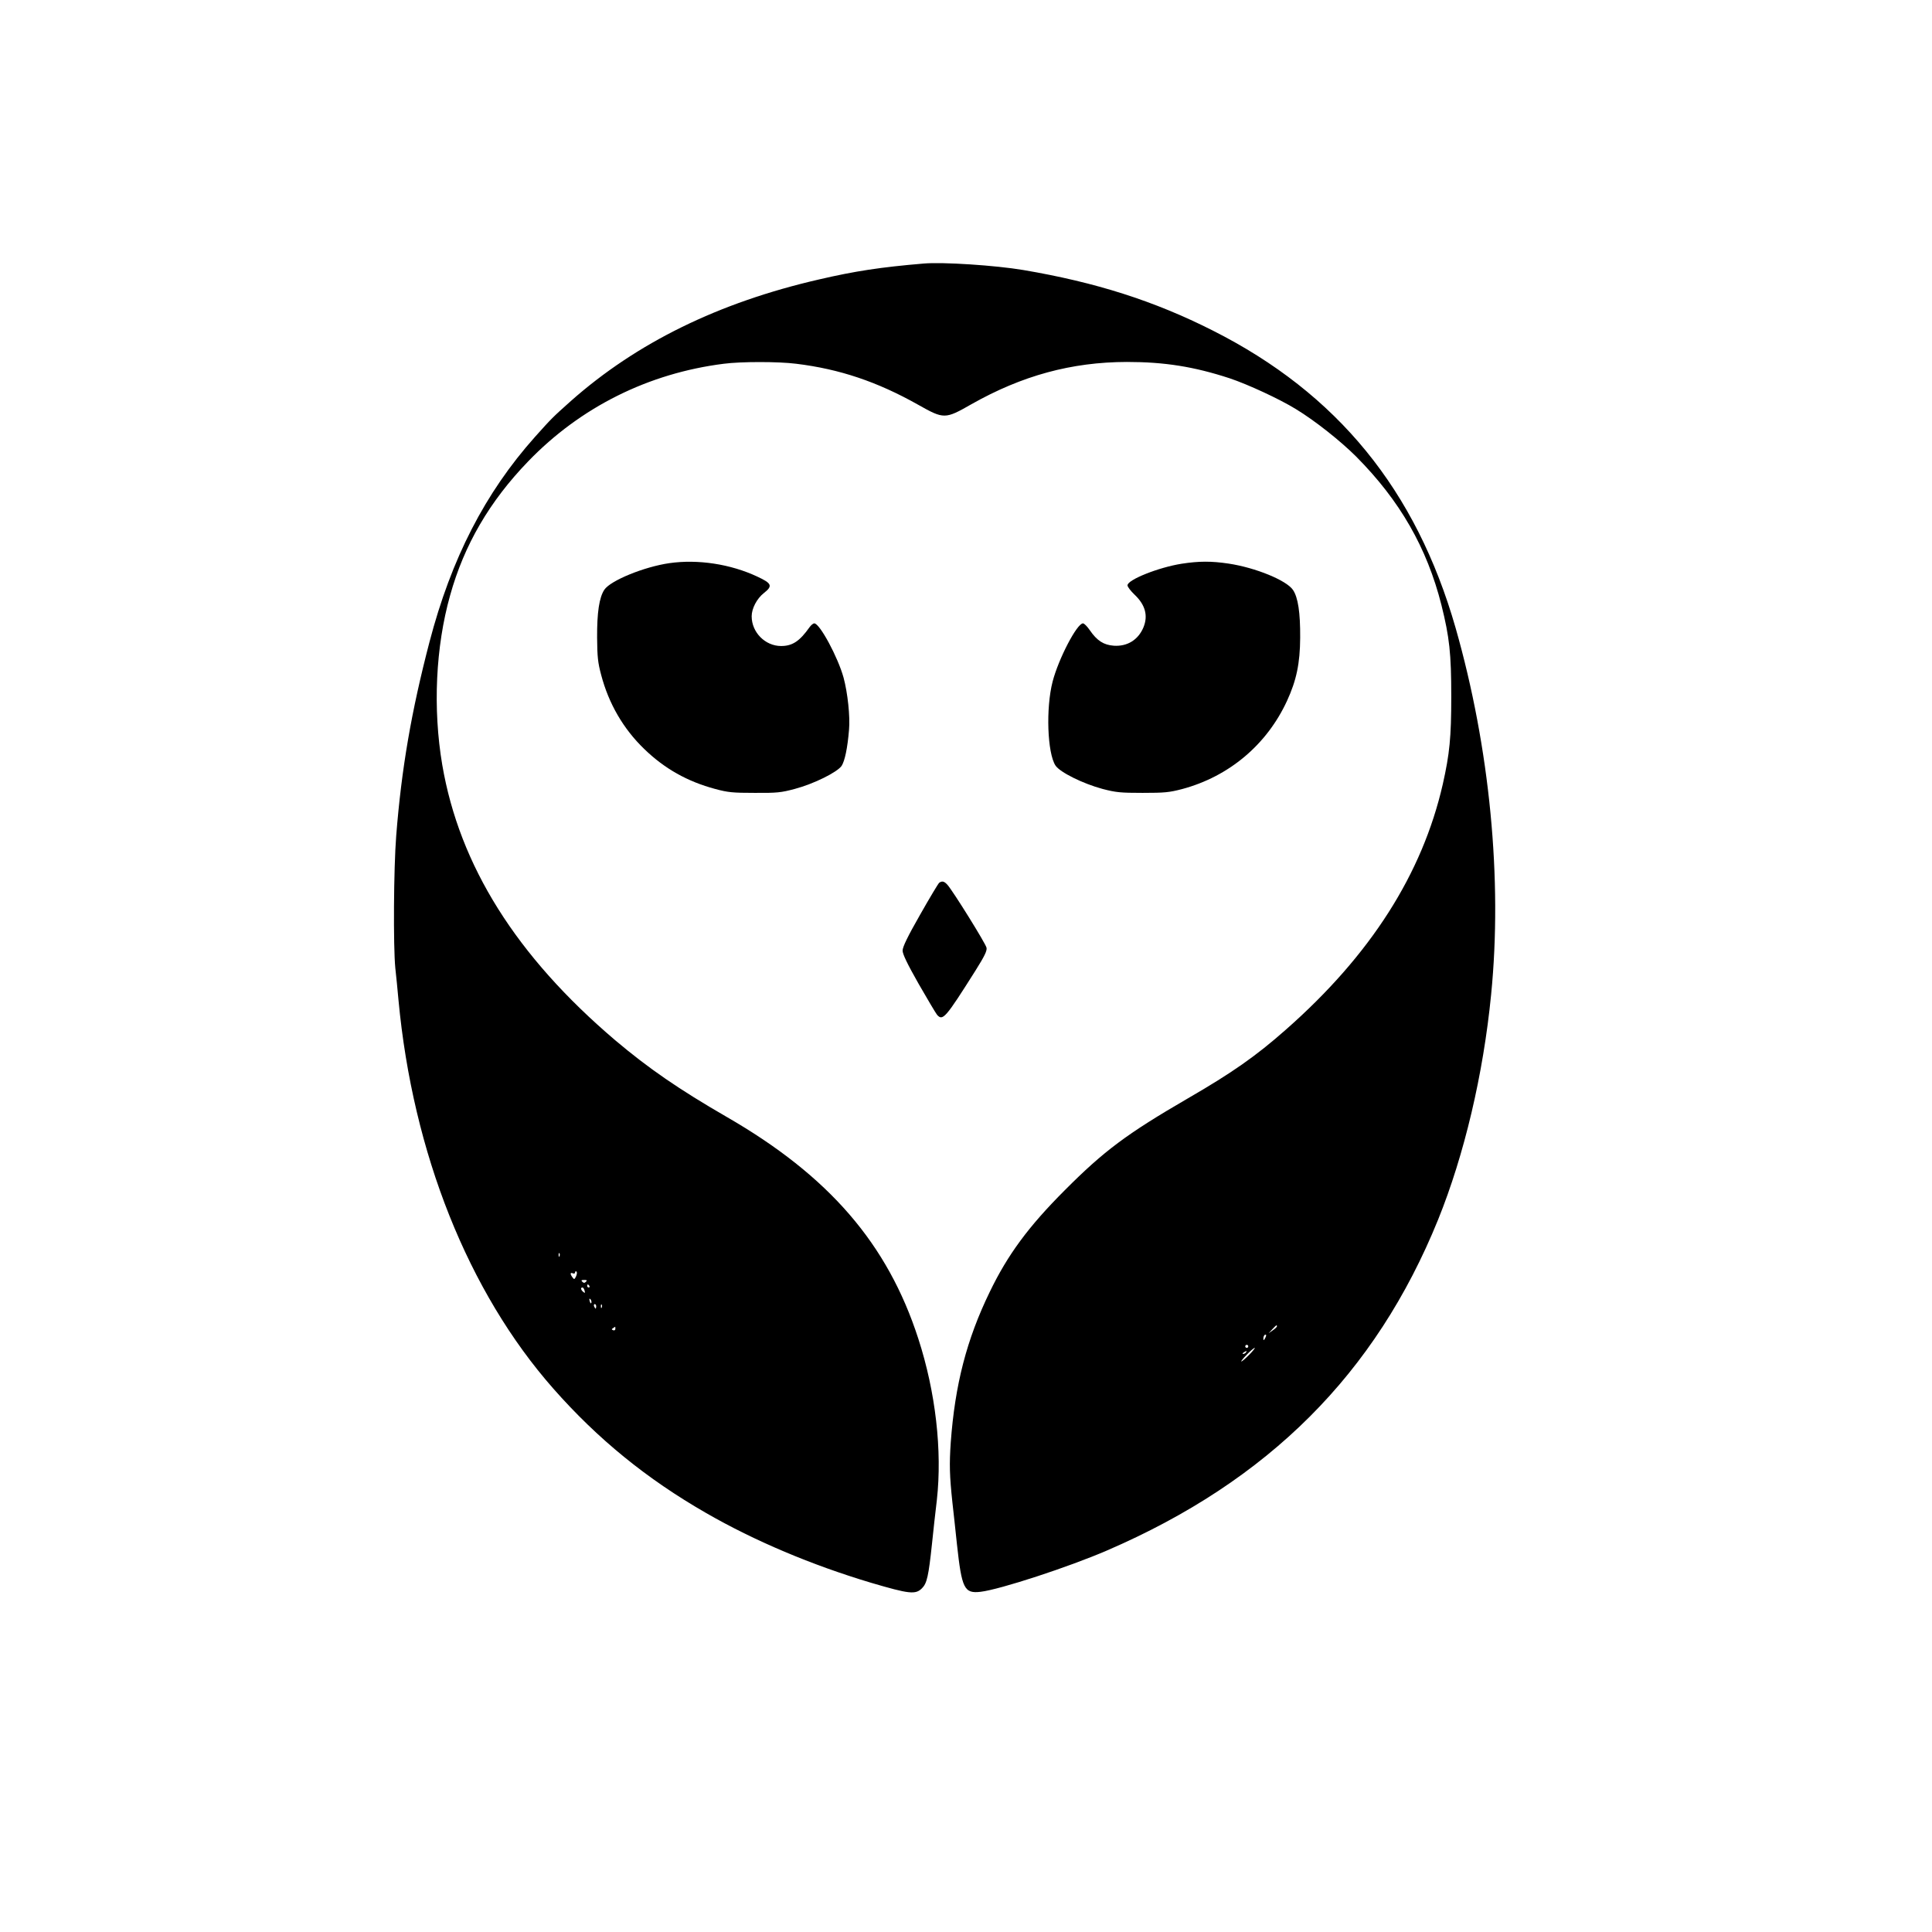
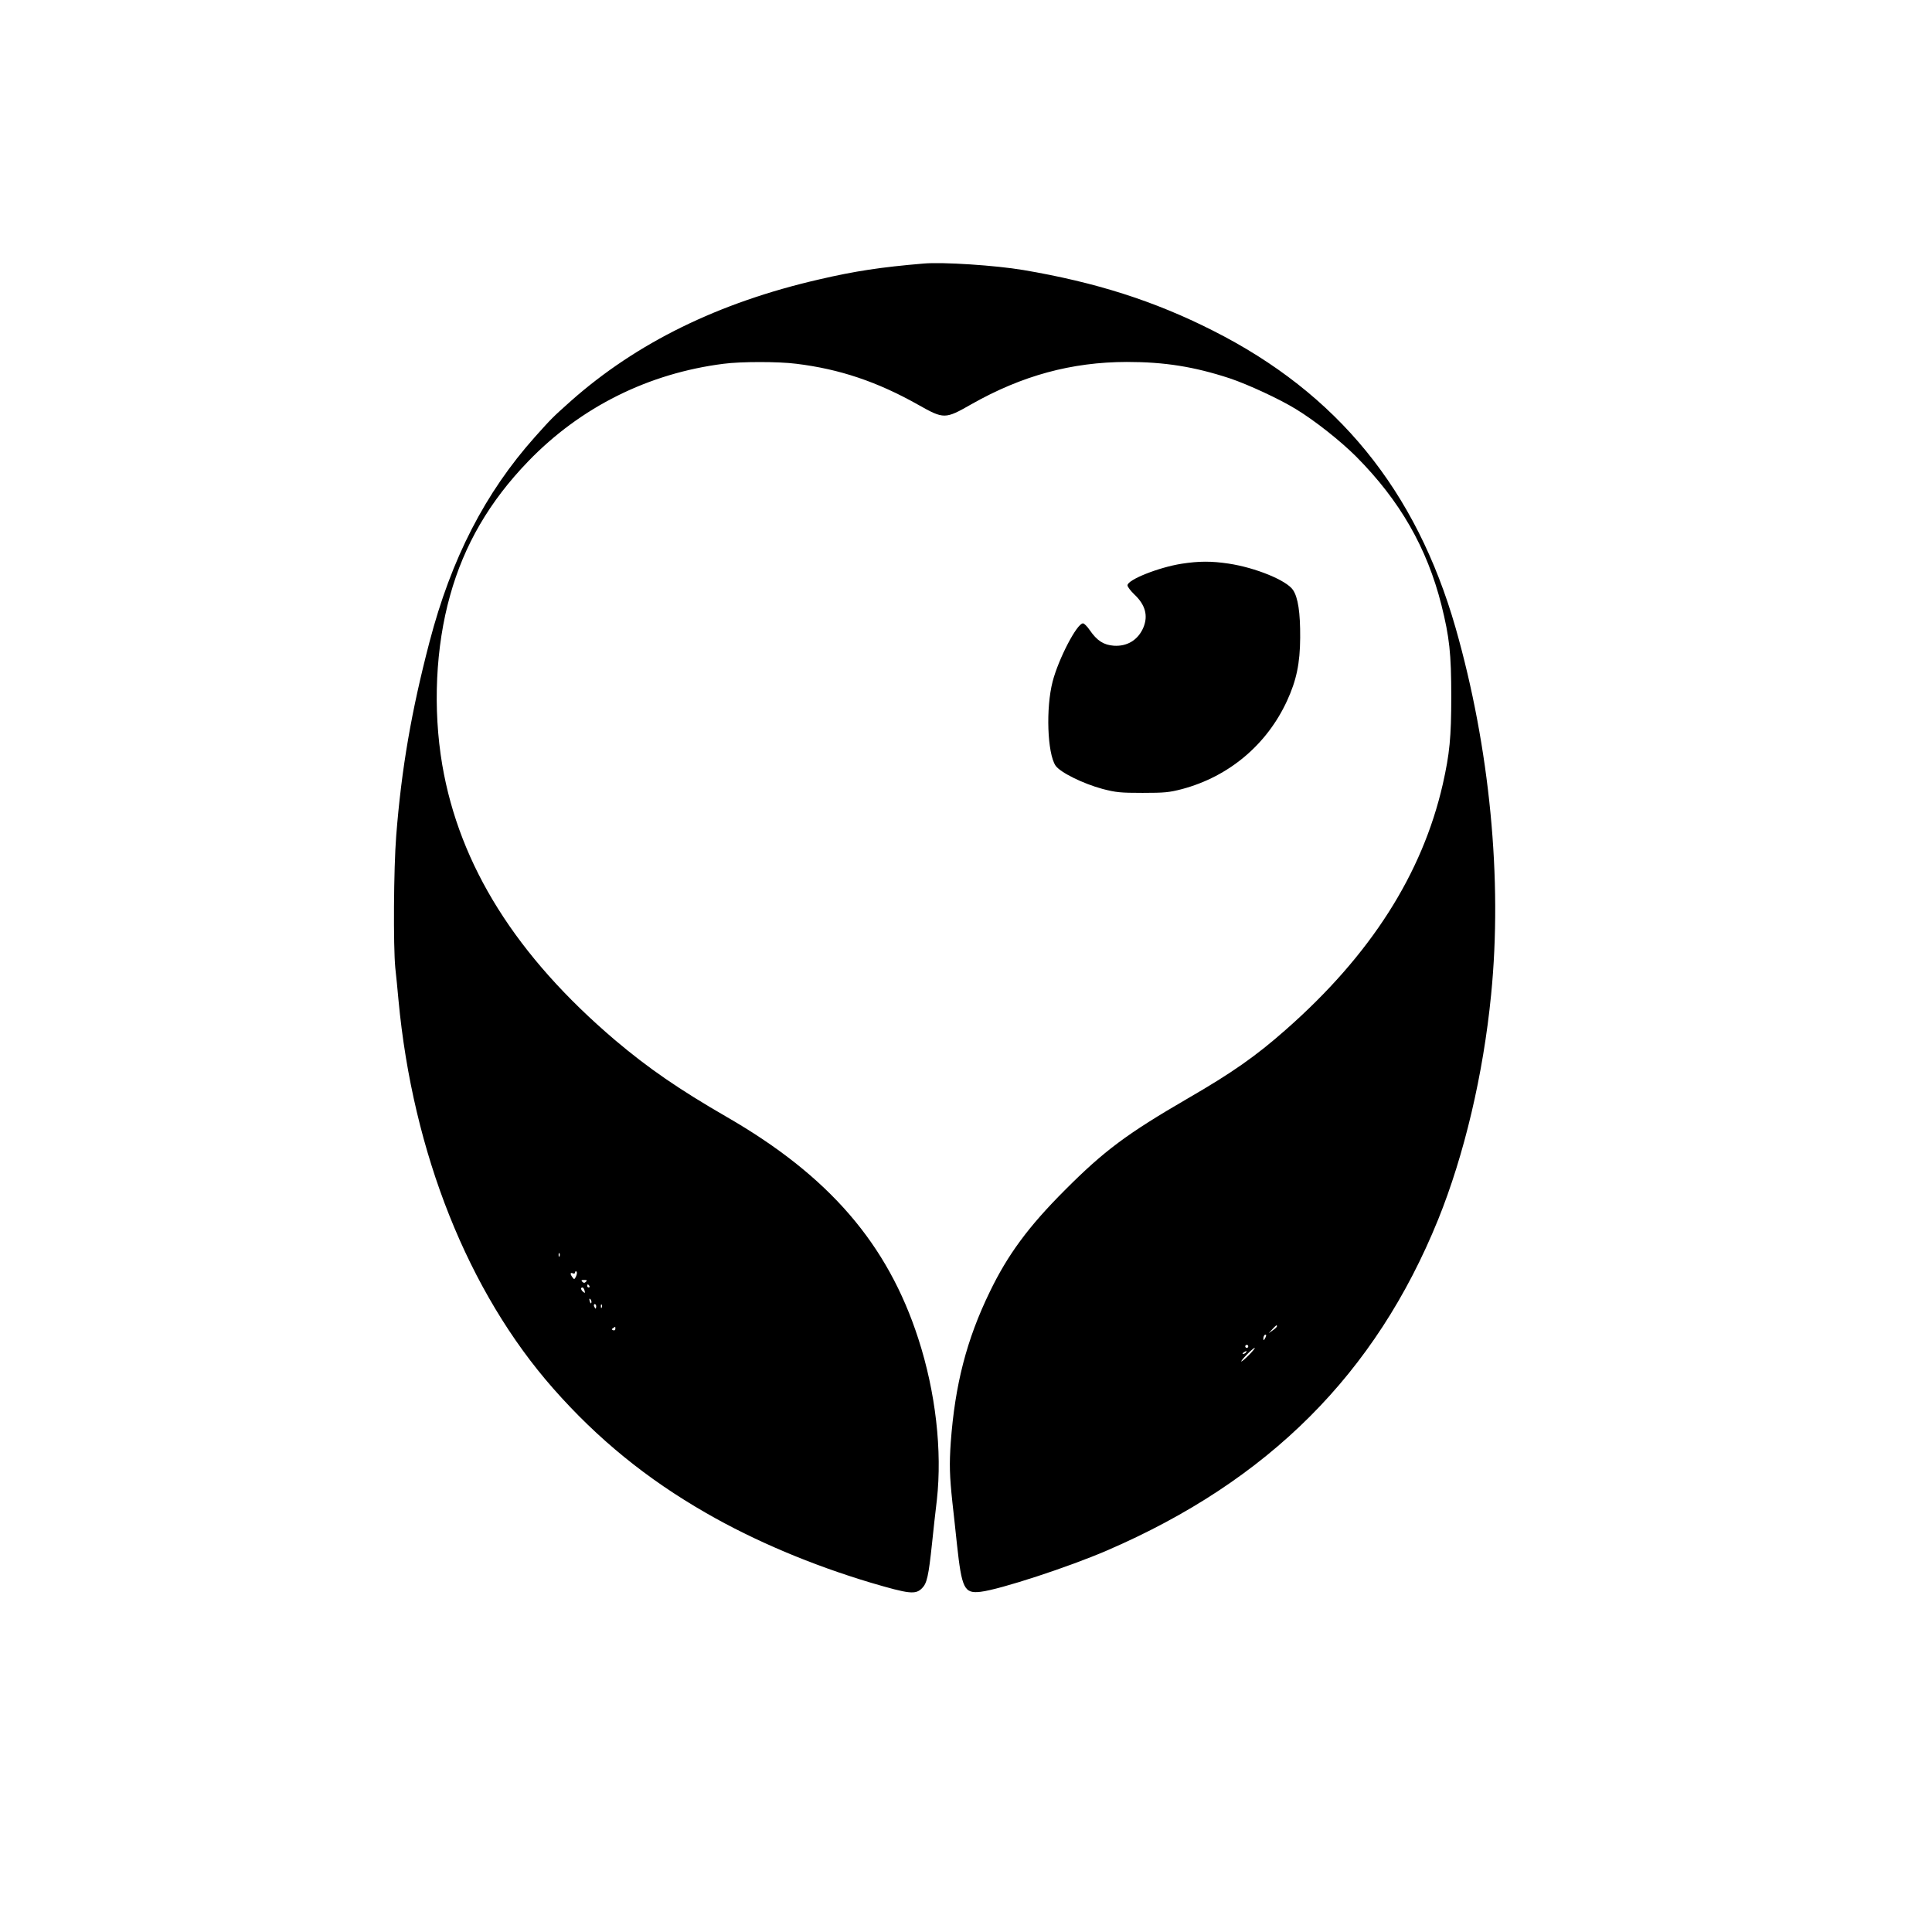
<svg xmlns="http://www.w3.org/2000/svg" version="1.0" width="1280pt" height="1280pt" viewBox="0 0 1280 1280" preserveAspectRatio="xMidYMid meet">
  <g transform="translate(0,1280) scale(0.1,-0.1)" fill="#000000" stroke="none">
    <path d="M6120 11054 c-285 -24 -455 -50 -692 -105 -667 -153 -1210 -420 -1646 -806 -121 -108 -127 -114 -238 -238 -330 -370 -554 -805 -699 -1360 -119 -456 -185 -836 -220 -1282 -17 -216 -20 -733 -6 -876 6 -51 15 -146 21 -212 95 -1015 462 -1935 1026 -2575 294 -334 620 -599 1012 -824 323 -186 701 -345 1092 -462 255 -75 296 -80 339 -36 32 32 43 79 66 297 8 77 22 207 32 288 36 326 -8 714 -123 1068 -203 628 -592 1079 -1271 1470 -315 182 -518 322 -737 507 -655 557 -1032 1157 -1146 1825 -63 372 -44 781 52 1122 93 335 262 624 517 888 347 360 797 584 1296 647 114 15 362 15 480 0 287 -35 537 -119 807 -271 172 -97 179 -97 354 3 336 190 663 279 1029 280 251 0 445 -31 681 -108 120 -40 330 -137 439 -204 127 -77 298 -213 400 -315 290 -292 469 -604 565 -984 53 -213 65 -320 65 -606 0 -272 -11 -379 -56 -580 -136 -595 -478 -1132 -1039 -1626 -199 -176 -358 -287 -650 -456 -403 -234 -555 -347 -815 -608 -241 -241 -379 -428 -498 -675 -153 -315 -230 -614 -258 -996 -10 -146 -8 -220 11 -399 6 -49 19 -174 30 -276 32 -294 48 -328 157 -315 128 15 586 165 838 274 1070 462 1779 1171 2193 2192 173 428 299 961 351 1490 76 763 -9 1637 -235 2429 -262 915 -784 1555 -1609 1971 -389 197 -777 320 -1255 401 -184 31 -534 54 -660 43z m-2413 -6576 c-3 -8 -6 -5 -6 6 -1 11 2 17 5 13 3 -3 4 -12 1 -19z m110 -133 c-11 -23 -13 -23 -24 -8 -17 23 -16 34 2 27 8 -4 15 -1 15 6 0 6 4 9 9 6 5 -4 4 -17 -2 -31z m65 -37 c-9 -9 -15 -9 -24 0 -9 9 -7 12 12 12 19 0 21 -3 12 -12z m23 -28 c3 -5 1 -10 -4 -10 -6 0 -11 5 -11 10 0 6 2 10 4 10 3 0 8 -4 11 -10z m-32 -31 c4 -16 3 -18 -9 -8 -16 13 -19 29 -5 29 5 0 11 -9 14 -21z m45 -80 c-3 -8 -7 -3 -11 10 -4 17 -3 21 5 13 5 -5 8 -16 6 -23z m32 -24 c0 -8 -2 -15 -4 -15 -2 0 -6 7 -10 15 -3 8 -1 15 4 15 6 0 10 -7 10 -15z m37 -7 c-3 -8 -6 -5 -6 6 -1 11 2 17 5 13 3 -3 4 -12 1 -19z m4473 -125 c0 -5 -13 -17 -28 -27 l-27 -19 24 26 c26 28 31 32 31 20z m-4383 -17 c0 -8 -6 -12 -15 -9 -11 5 -11 7 0 14 7 5 13 9 14 9 0 0 1 -6 1 -14z m4304 -63 c-8 -15 -10 -15 -11 -2 0 17 10 32 18 25 2 -3 -1 -13 -7 -23z m-111 -53 c0 -5 -4 -10 -10 -10 -5 0 -10 5 -10 10 0 6 5 10 10 10 6 0 10 -4 10 -10z m7 -55 c-25 -25 -48 -45 -53 -45 -4 0 12 20 36 45 24 25 48 45 53 45 4 0 -12 -20 -36 -45z m-22 15 c-3 -5 -12 -10 -18 -10 -7 0 -6 4 3 10 19 12 23 12 15 0z" />
-     <path d="M4435 9069 c-167 -24 -390 -115 -431 -176 -34 -51 -49 -151 -48 -318 1 -127 5 -165 27 -247 50 -190 147 -357 285 -490 135 -131 287 -216 470 -265 85 -23 117 -26 262 -26 148 -1 175 2 265 26 128 34 282 111 311 153 21 33 39 117 49 239 8 87 -9 245 -36 345 -37 135 -158 360 -194 360 -8 0 -22 -12 -32 -26 -65 -92 -113 -124 -188 -124 -105 0 -195 90 -195 197 0 51 34 117 81 154 60 47 53 64 -44 109 -177 83 -393 116 -582 89z" />
    <path d="M7828 9065 c-152 -24 -358 -106 -358 -143 0 -10 21 -37 46 -61 72 -68 92 -140 59 -219 -35 -82 -107 -126 -196 -120 -67 5 -111 33 -159 103 -17 25 -37 45 -45 45 -40 0 -162 -235 -201 -385 -46 -177 -35 -475 19 -557 30 -45 182 -120 312 -155 89 -23 118 -26 265 -26 146 0 176 3 261 25 311 83 562 294 696 585 62 135 86 247 87 418 1 167 -14 267 -48 317 -43 63 -247 147 -426 174 -114 17 -196 17 -312 -1z" />
-     <path d="M6223 6952 c-6 -4 -63 -99 -127 -212 -84 -147 -116 -214 -116 -238 0 -23 30 -86 106 -220 59 -103 114 -195 122 -205 38 -43 55 -24 255 293 61 97 77 131 73 151 -5 27 -223 377 -259 417 -21 23 -34 27 -54 14z" />
  </g>
</svg>